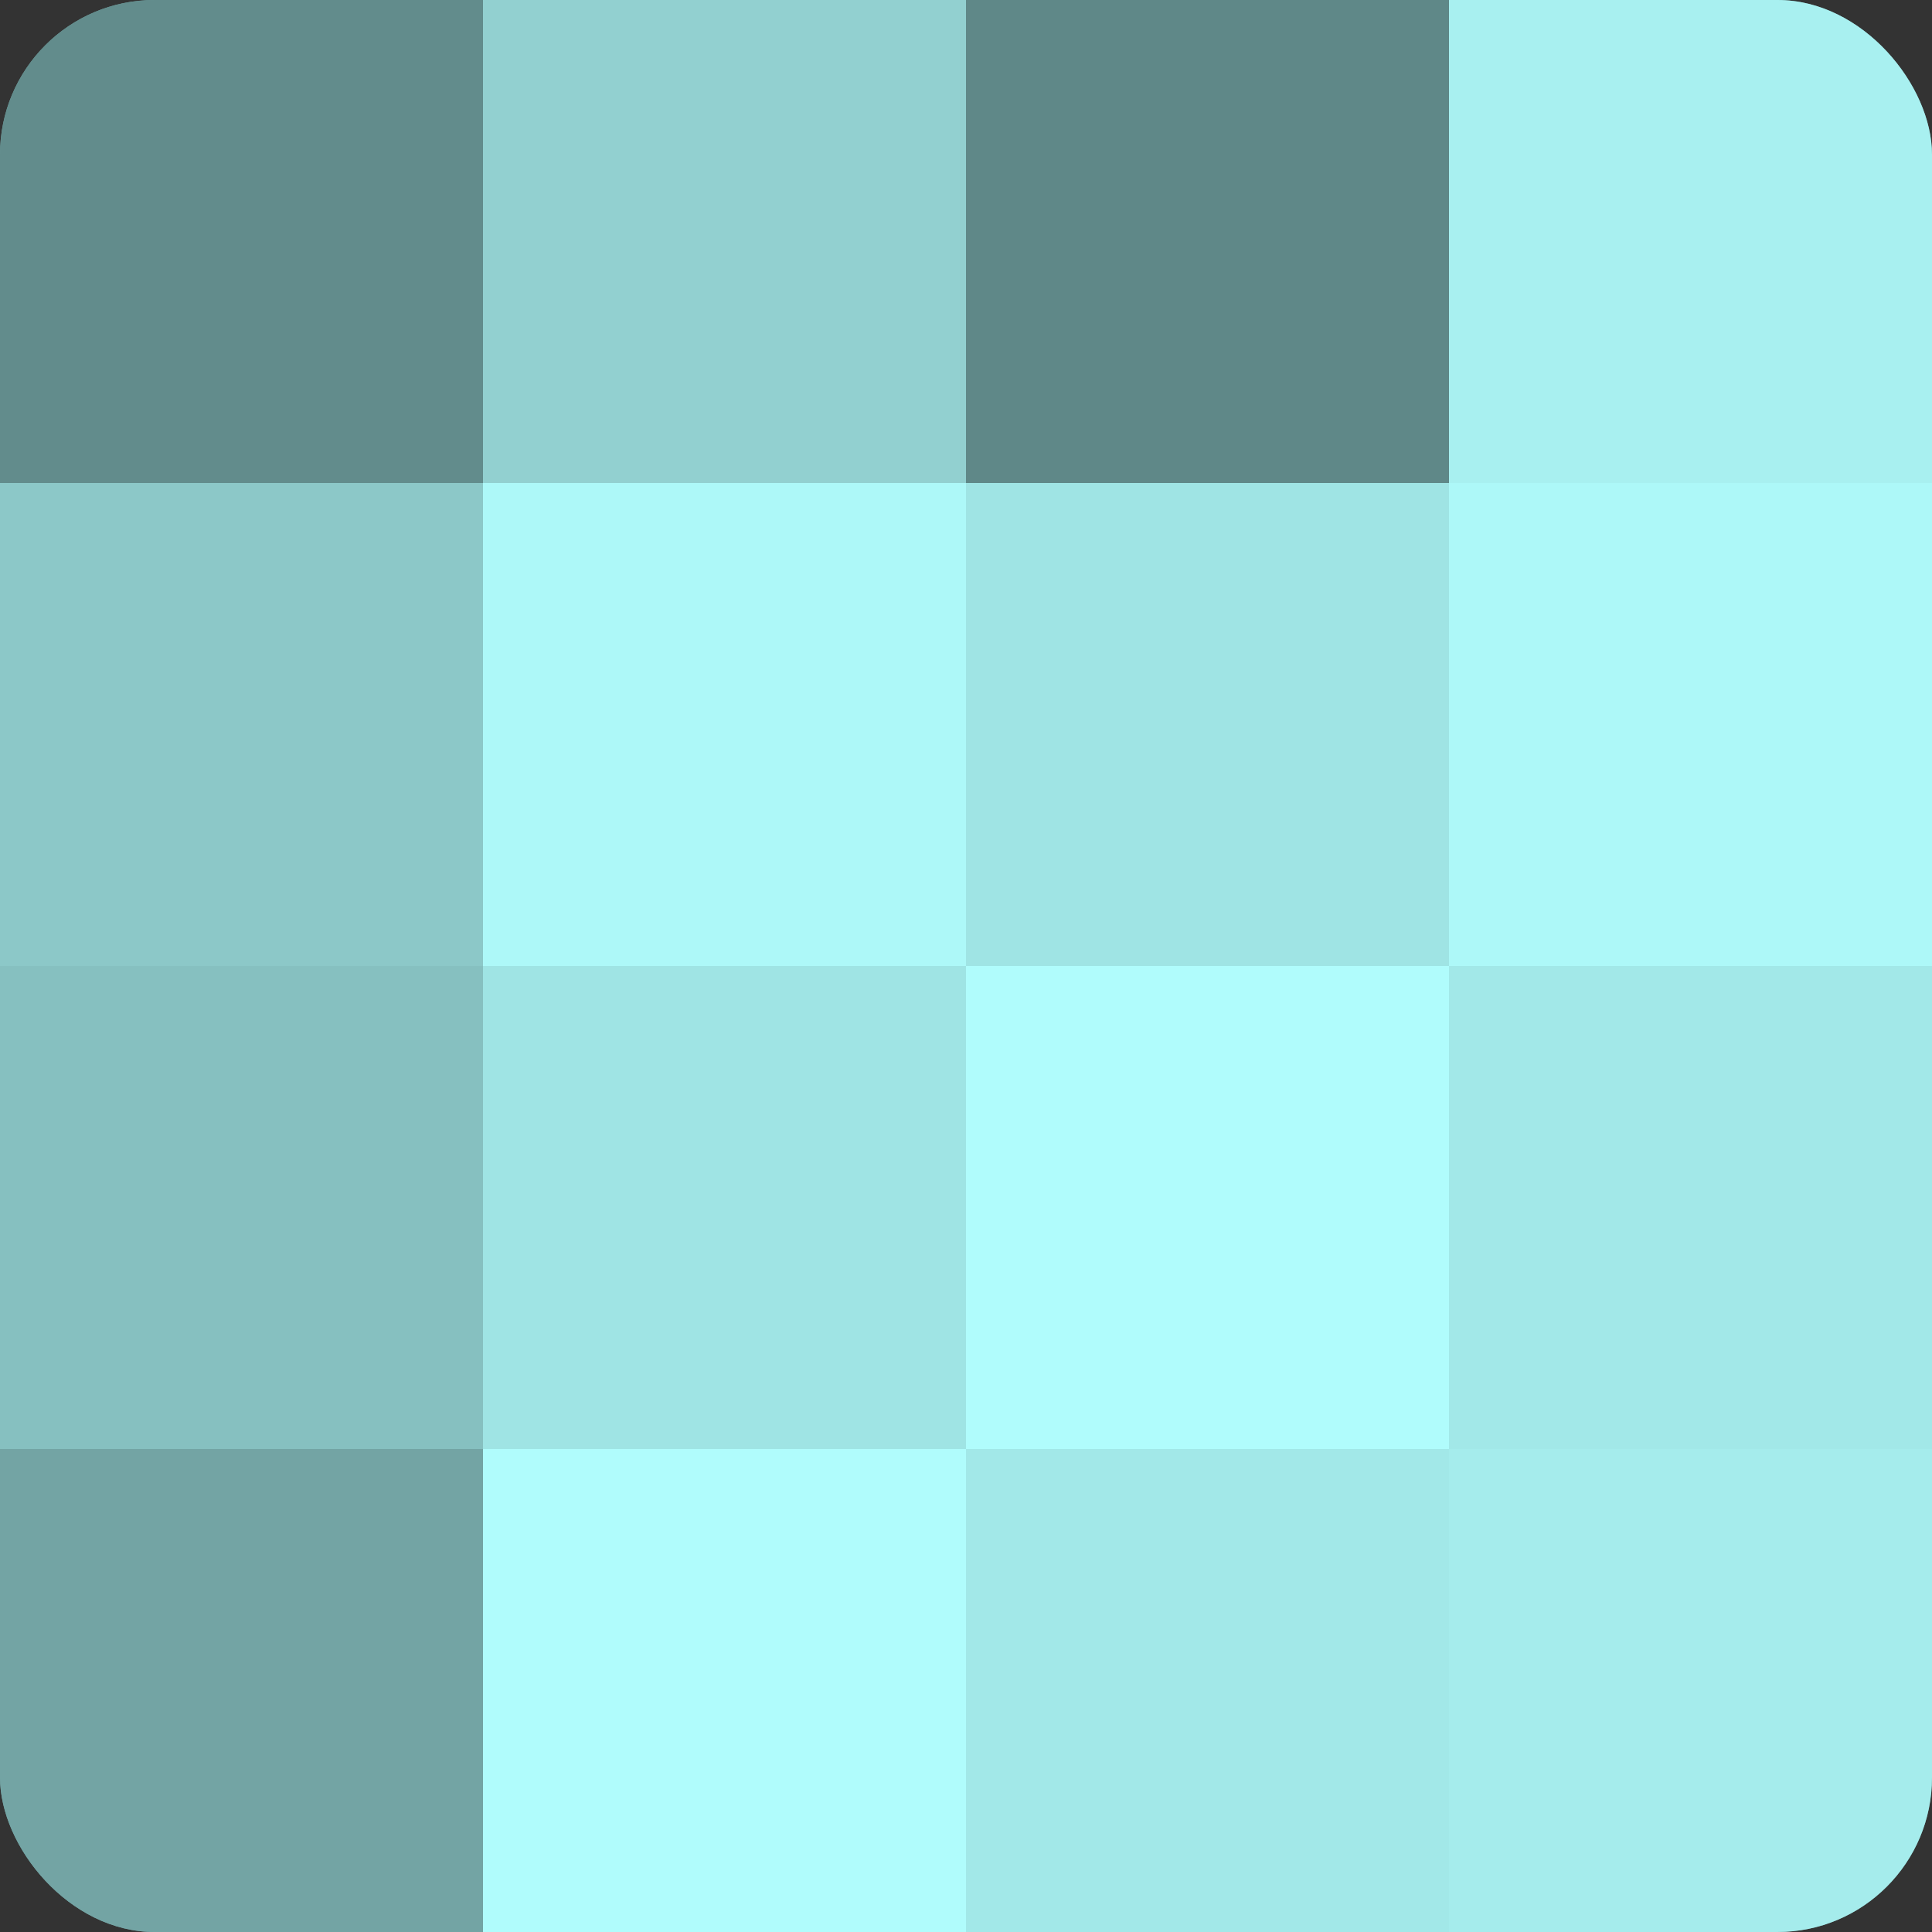
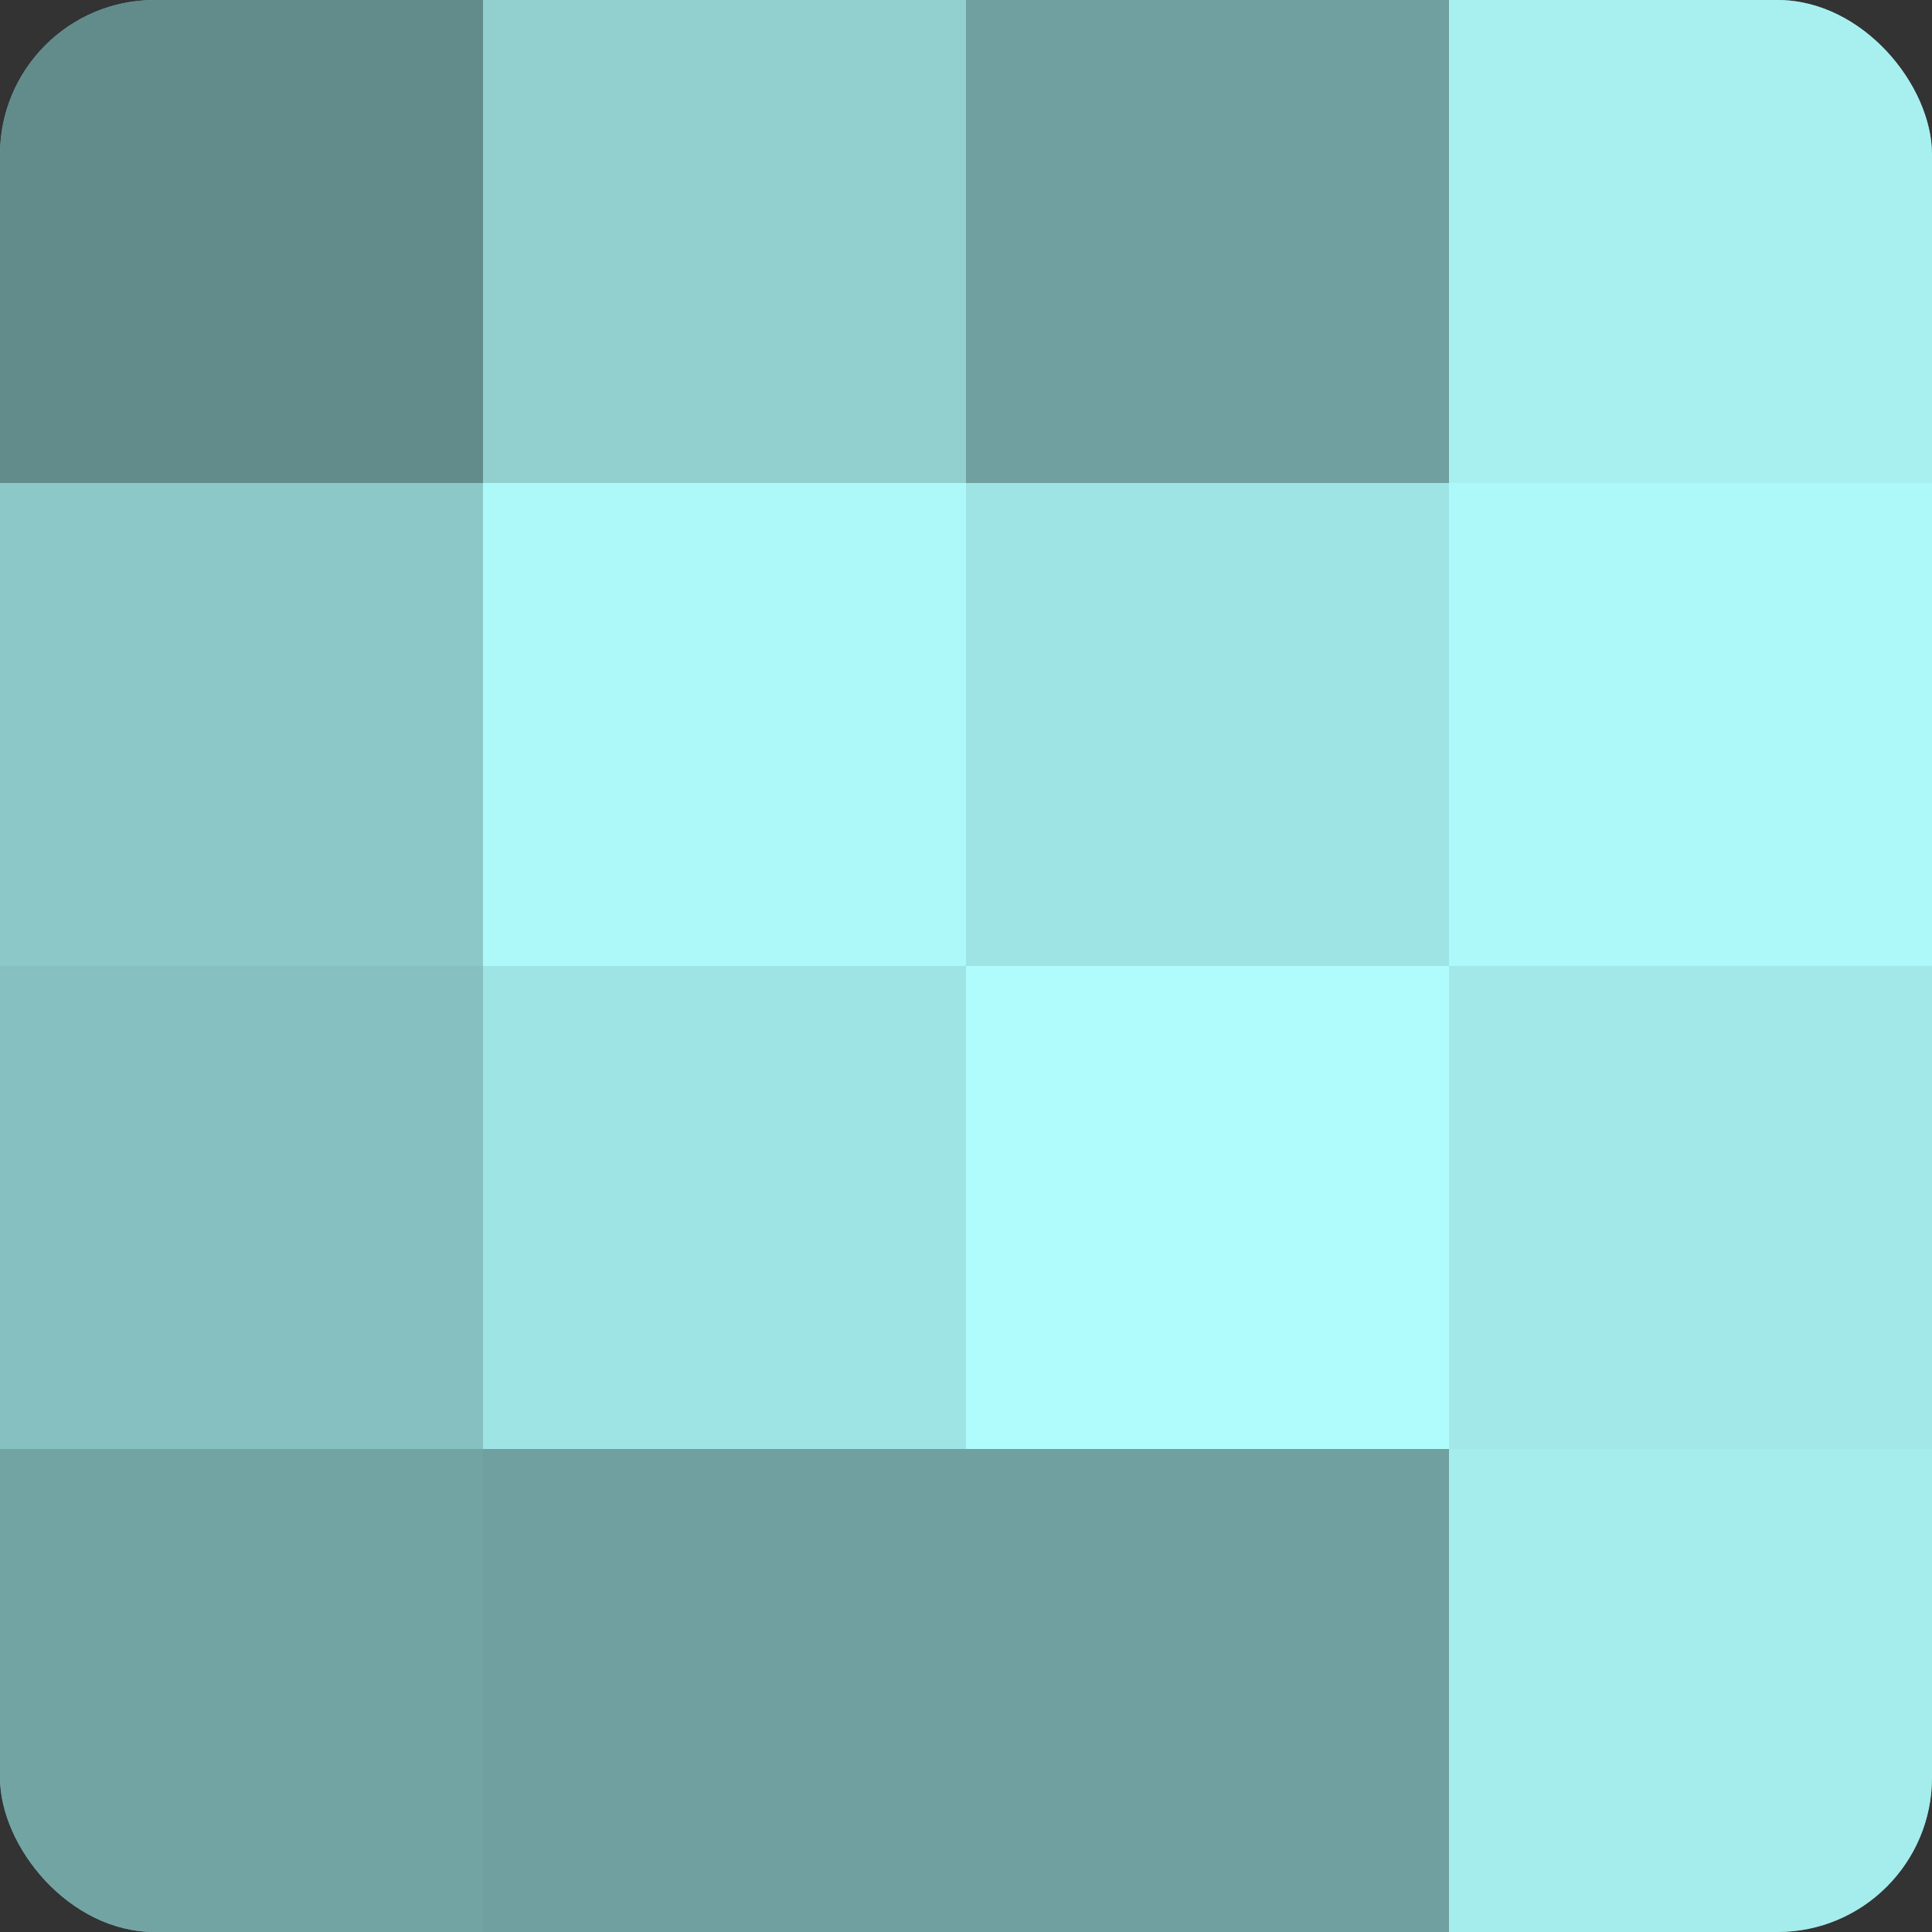
<svg xmlns="http://www.w3.org/2000/svg" width="80" height="80" viewBox="0 0 100 100" preserveAspectRatio="xMidYMid meet">
  <rect x="0" y="0" width="100" height="100" fill="#333333" stroke="none" />
  <defs>
    <clipPath id="c" width="100" height="100">
      <rect width="100" height="100" rx="8" ry="8" />
    </clipPath>
  </defs>
  <g clip-path="url(#c)">
    <rect width="100" height="100" fill="#70a0a0" />
    <rect width="25" height="25" fill="#628c8c" />
    <rect y="25" width="25" height="25" fill="#8cc8c8" />
    <rect y="50" width="25" height="25" fill="#86c0c0" />
    <rect y="75" width="25" height="25" fill="#73a4a4" />
    <rect x="25" width="25" height="25" fill="#92d0d0" />
    <rect x="25" y="25" width="25" height="25" fill="#adf8f8" />
    <rect x="25" y="50" width="25" height="25" fill="#9fe4e4" />
-     <rect x="25" y="75" width="25" height="25" fill="#b0fcfc" />
-     <rect x="50" width="25" height="25" fill="#5f8888" />
    <rect x="50" y="25" width="25" height="25" fill="#9fe4e4" />
    <rect x="50" y="50" width="25" height="25" fill="#b0fcfc" />
-     <rect x="50" y="75" width="25" height="25" fill="#a2e8e8" />
    <rect x="75" width="25" height="25" fill="#a8f0f0" />
    <rect x="75" y="25" width="25" height="25" fill="#adf8f8" />
    <rect x="75" y="50" width="25" height="25" fill="#a2e8e8" />
    <rect x="75" y="75" width="25" height="25" fill="#a5ecec" />
  </g>
</svg>